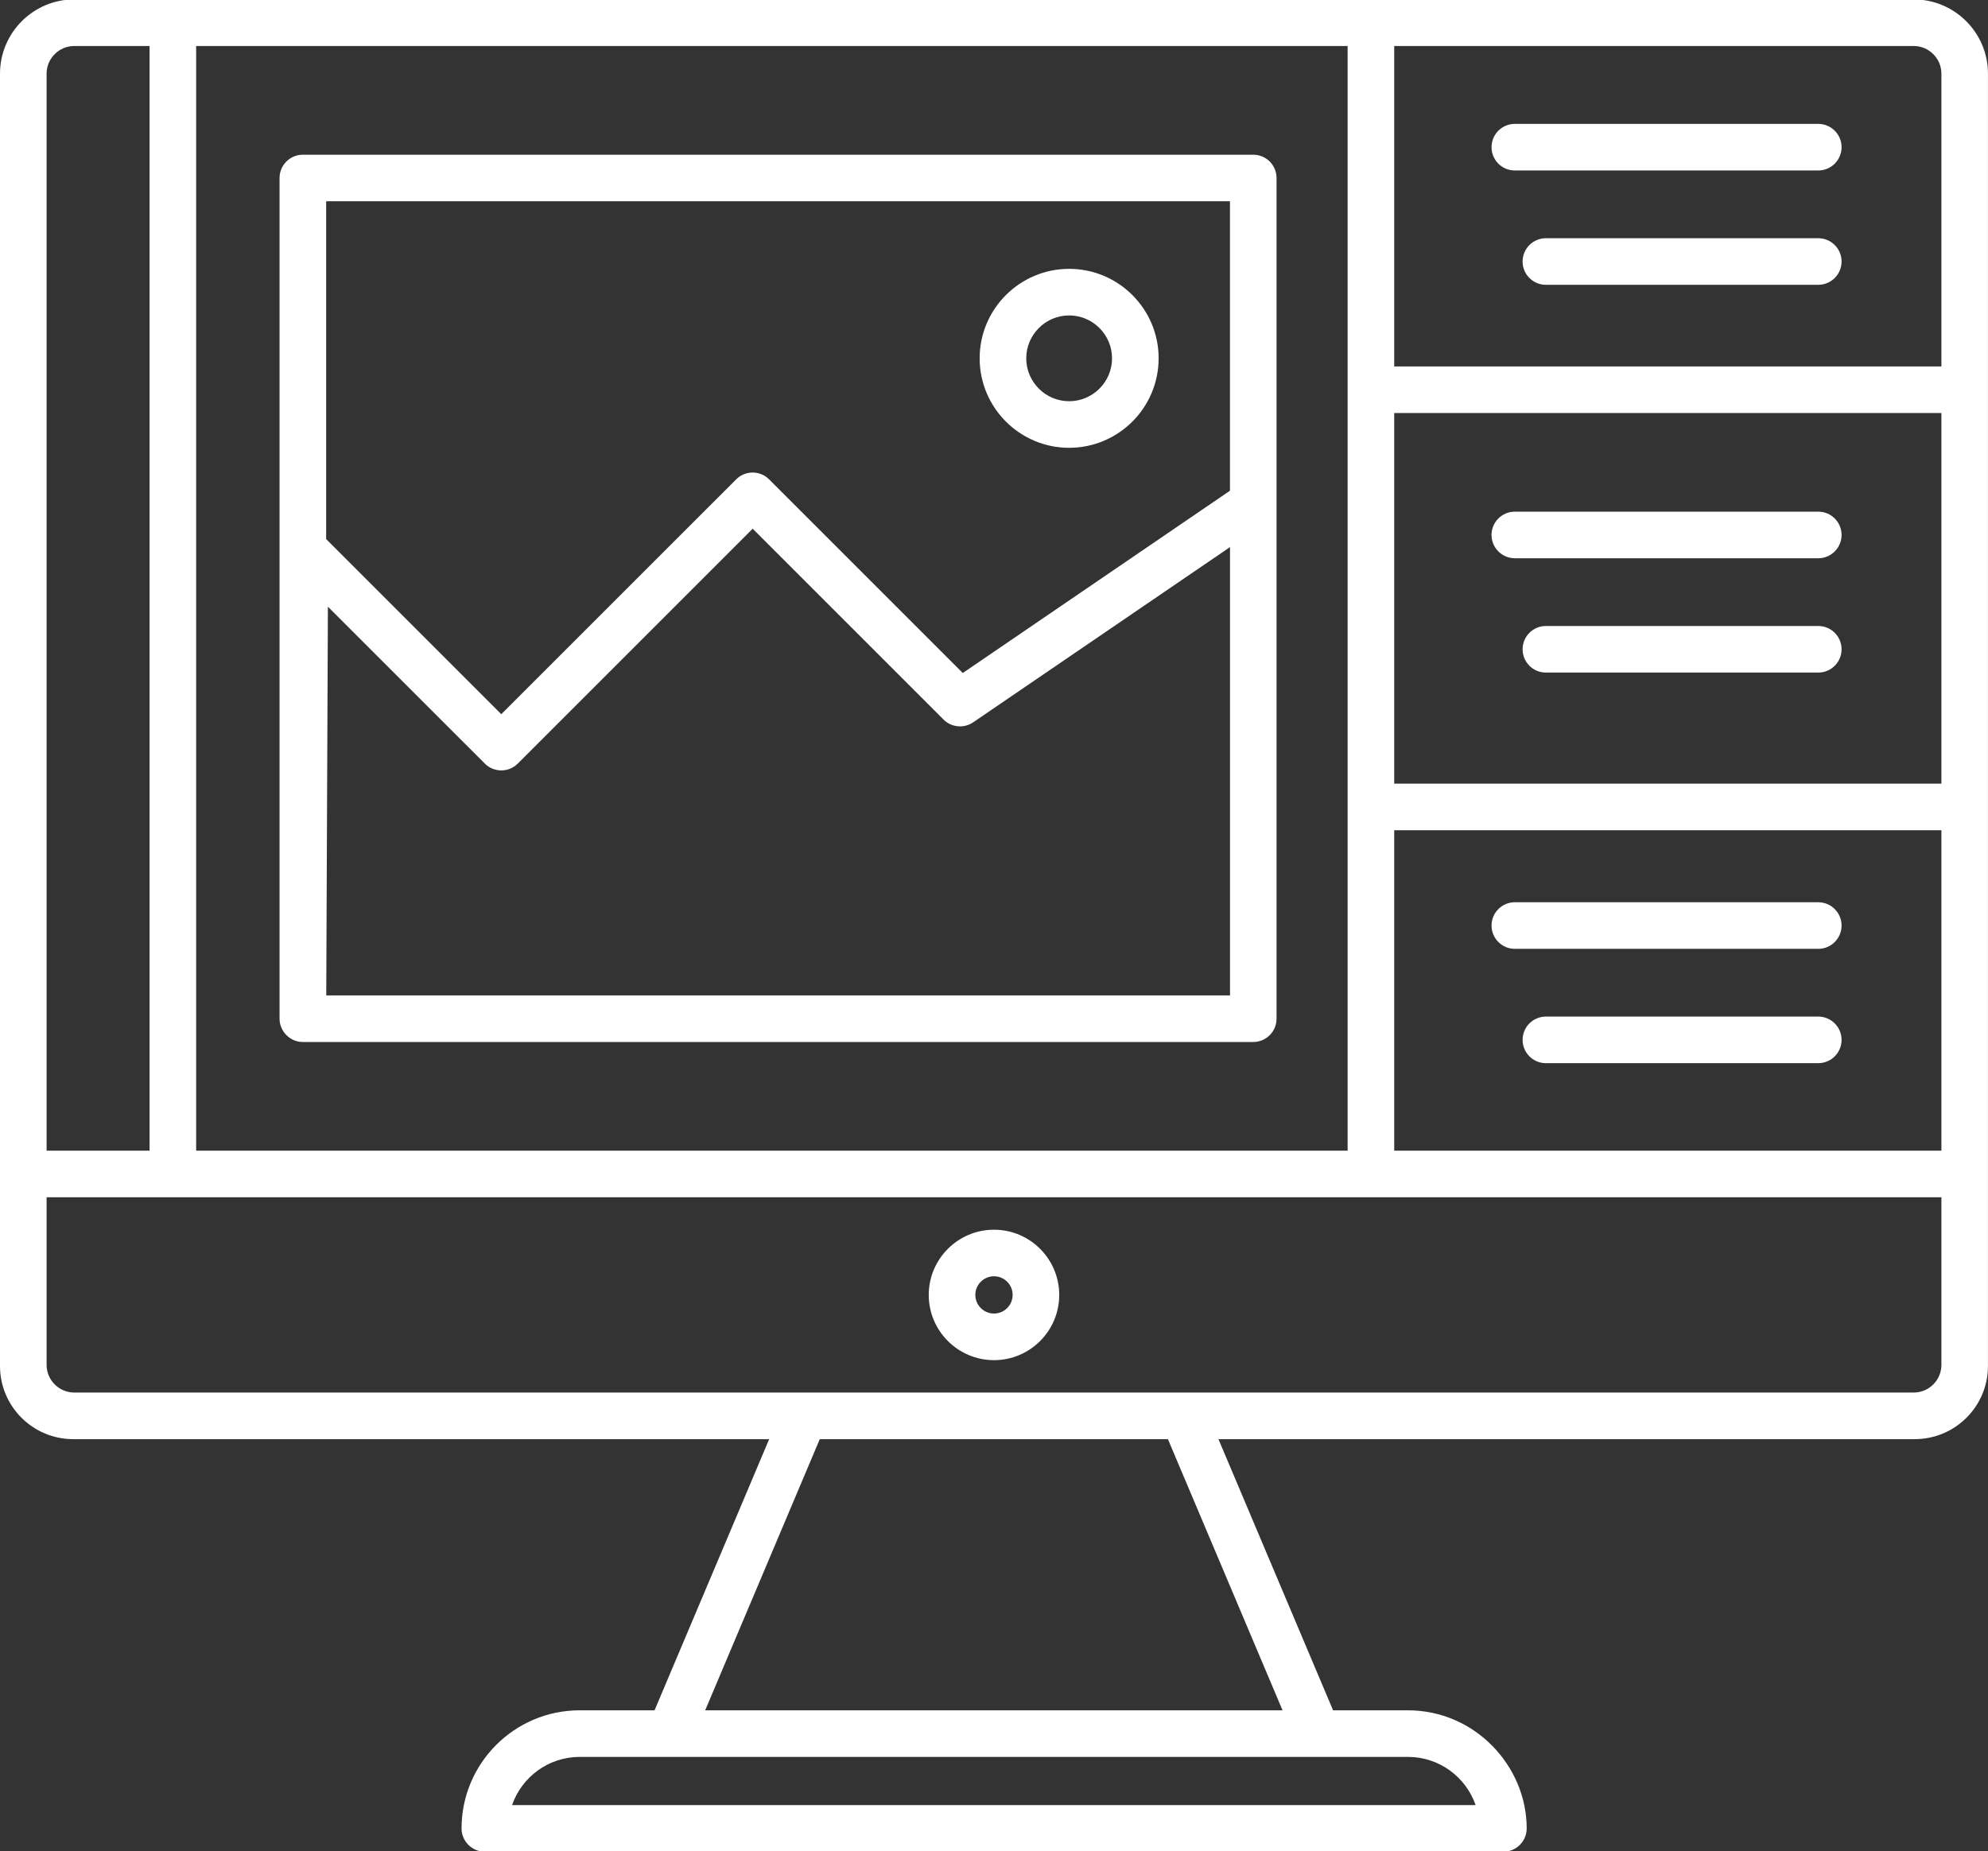
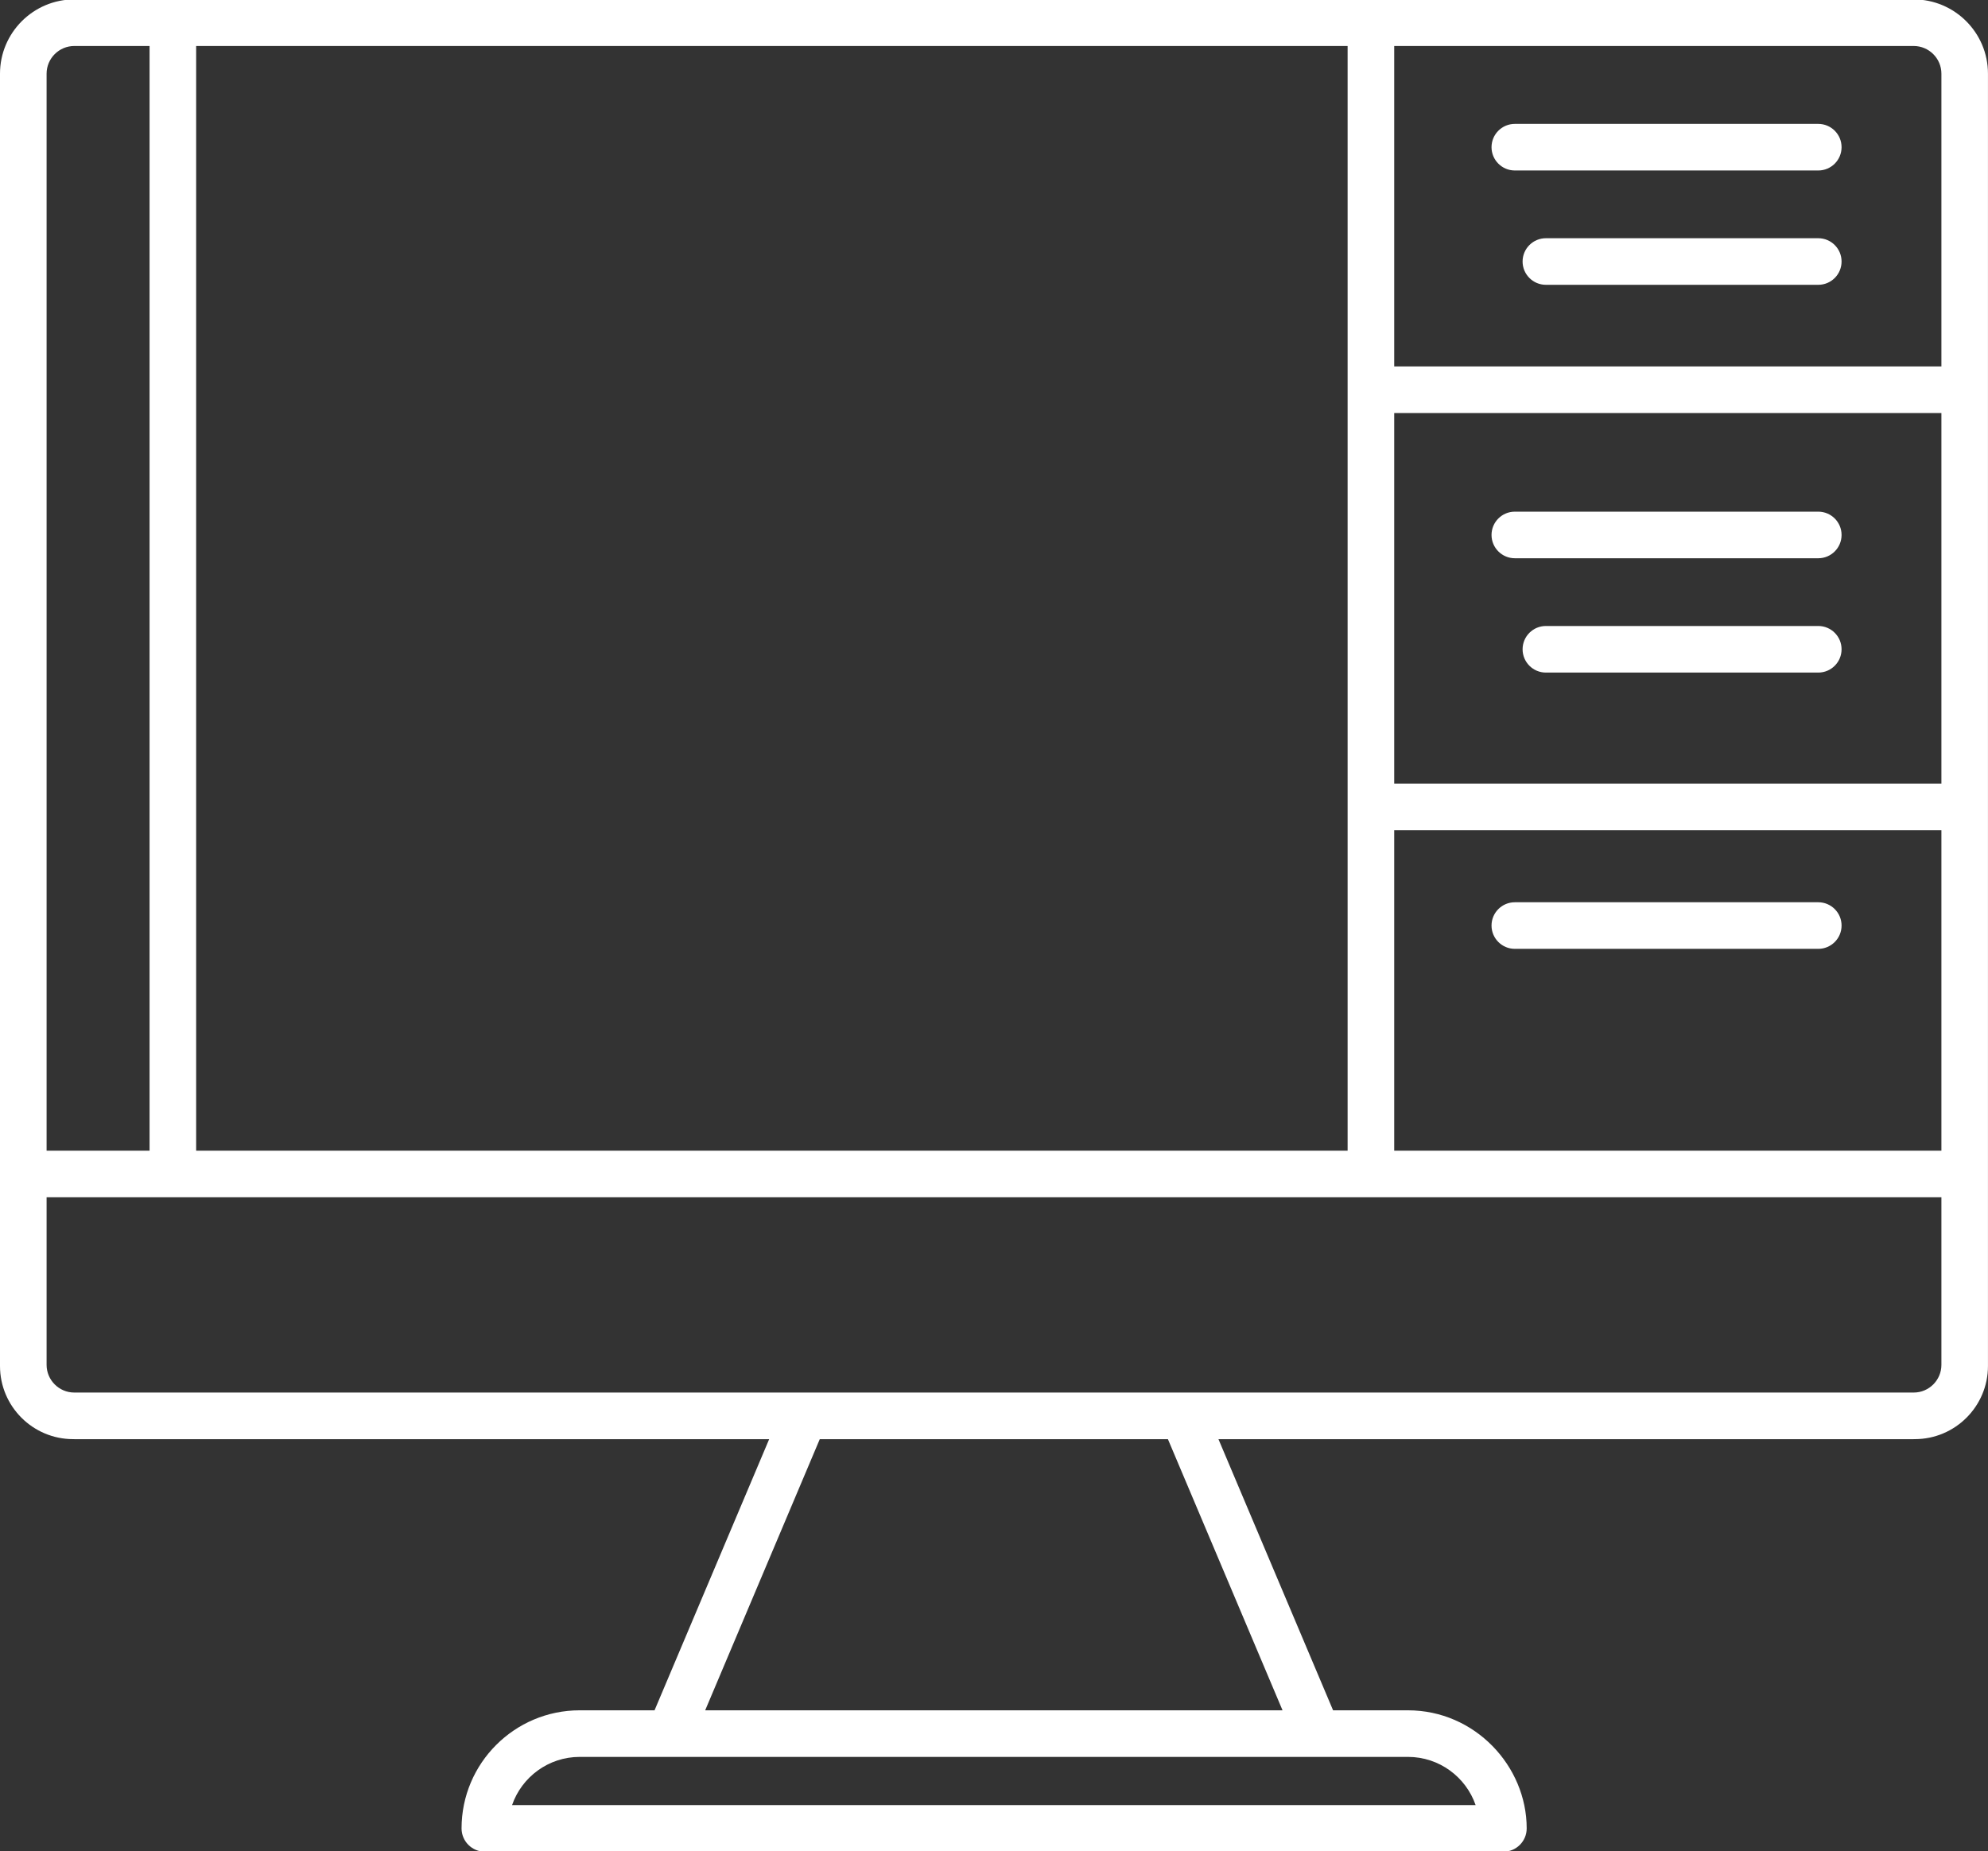
<svg xmlns="http://www.w3.org/2000/svg" fill="#ffffff" height="59.6" preserveAspectRatio="xMidYMid meet" version="1" viewBox="1.0 3.2 64.0 59.6" width="64" zoomAndPan="magnify">
  <rect x="1.0" y="3.2" width="64.0" height="59.6" fill="#333333" stroke="none" />
  <g id="change1_1">
-     <path d="M33,46.993c1.158,0,2.1-0.942,2.1-2.1s-0.942-2.1-2.1-2.1c-1.158,0-2.101,0.942-2.101,2.1S31.842,46.993,33,46.993z M33,44.292c0.331,0,0.6,0.269,0.6,0.6c0,0.331-0.269,0.6-0.6,0.6c-0.331,0-0.601-0.269-0.601-0.6 C32.399,44.561,32.669,44.292,33,44.292z" />
-     <path d="M62.607,3.181H3.392C2.073,3.181,1,4.254,1,5.573c0,15.446,0,26.339,0,41.571v0.038c0,1.298,1.056,2.354,2.354,2.354h0.033 c0.002,0,0.003,0.001,0.005,0.001h22.37l-3.69,8.73h-2.411c-2.097,0-3.802,1.706-3.802,3.802c0,0.414,0.336,0.75,0.75,0.75h32.77 c0.006-0.001,0.013,0,0.02,0c0.414,0,0.75-0.336,0.75-0.75c0-2.01-1.669-3.802-3.822-3.802h-2.411l-3.69-8.73h22.38 c0.002,0,0.003-0.001,0.005-0.001h0.033c1.298,0,2.355-1.056,2.355-2.354v-0.038c0-15.227,0-26.143,0-41.571 C65,4.254,63.927,3.181,62.607,3.181z M7.315,4.681h37.069v35.568H7.315V4.681z M2.5,5.573c0-0.492,0.4-0.892,0.892-0.892h2.423 v35.568H2.5V5.573z M44.705,59.767c0.496,0,1.03,0,1.623,0c1.007,0,1.865,0.65,2.177,1.552H17.485 c0.311-0.902,1.17-1.552,2.177-1.552c10.308,0,16.631,0,20.345,0C43.444,59.767,44.647,59.767,44.705,59.767z M42.289,58.267 H23.702l3.689-8.73h11.208L42.289,58.267z M63.5,47.144c0,0.491-0.399,0.891-0.89,0.892c-47.896,0-21.22,0-59.22,0 c-0.49-0.001-0.89-0.401-0.89-0.892v-5.395h61V47.144z M63.5,40.249H45.884V29.932H63.5V40.249z M63.5,28.432H45.884V16.498H63.5 V28.432z M63.5,14.998H45.884V4.681h16.723c0.492,0,0.893,0.4,0.893,0.892V14.998z" />
-     <path d="M41.346,8.181H10.75c-0.414,0-0.75,0.336-0.75,0.75v27.068c0,0.399,0.326,0.75,0.75,0.75h30.596 c0.414,0,0.75-0.336,0.75-0.75V19.396V8.931C42.096,8.517,41.76,8.181,41.346,8.181z M40.596,35.249H11.503l0.053-12.515 l5.052,5.051c0.293,0.293,0.768,0.293,1.061,0l7.562-7.562l6.145,6.145c0.254,0.254,0.655,0.292,0.953,0.089l8.269-5.642V35.249z M40.596,19l-8.601,5.869l-6.235-6.235c-0.293-0.293-0.768-0.293-1.06,0l-7.562,7.561L11.5,20.557V9.681h29.096V19z" />
-     <path d="M35.419,17.618c1.588,0,2.881-1.292,2.881-2.881s-1.292-2.881-2.881-2.881c-1.588,0-2.881,1.292-2.881,2.881 S33.831,17.618,35.419,17.618z M35.419,13.356c0.761,0,1.381,0.62,1.381,1.381s-0.62,1.381-1.381,1.381s-1.381-0.62-1.381-1.381 S34.658,13.356,35.419,13.356z" />
+     <path d="M62.607,3.181H3.392C2.073,3.181,1,4.254,1,5.573c0,15.446,0,26.339,0,41.571v0.038c0,1.298,1.056,2.354,2.354,2.354h0.033 c0.002,0,0.003,0.001,0.005,0.001h22.37l-3.69,8.73h-2.411c-2.097,0-3.802,1.706-3.802,3.802c0,0.414,0.336,0.75,0.75,0.75h32.77 c0.006-0.001,0.013,0,0.02,0c0.414,0,0.75-0.336,0.75-0.75c0-2.01-1.669-3.802-3.822-3.802h-2.411l-3.69-8.73h22.38 c0.002,0,0.003-0.001,0.005-0.001h0.033c1.298,0,2.355-1.056,2.355-2.354v-0.038c0-15.227,0-26.143,0-41.571 C65,4.254,63.927,3.181,62.607,3.181z M7.315,4.681h37.069v35.568H7.315z M2.5,5.573c0-0.492,0.4-0.892,0.892-0.892h2.423 v35.568H2.5V5.573z M44.705,59.767c0.496,0,1.03,0,1.623,0c1.007,0,1.865,0.65,2.177,1.552H17.485 c0.311-0.902,1.17-1.552,2.177-1.552c10.308,0,16.631,0,20.345,0C43.444,59.767,44.647,59.767,44.705,59.767z M42.289,58.267 H23.702l3.689-8.73h11.208L42.289,58.267z M63.5,47.144c0,0.491-0.399,0.891-0.89,0.892c-47.896,0-21.22,0-59.22,0 c-0.49-0.001-0.89-0.401-0.89-0.892v-5.395h61V47.144z M63.5,40.249H45.884V29.932H63.5V40.249z M63.5,28.432H45.884V16.498H63.5 V28.432z M63.5,14.998H45.884V4.681h16.723c0.492,0,0.893,0.4,0.893,0.892V14.998z" />
    <path d="M59.536,7.189h-9.769c-0.414,0-0.75,0.336-0.75,0.75c0,0.414,0.336,0.75,0.75,0.75h9.769c0.414,0,0.75-0.336,0.75-0.75 C60.286,7.525,59.95,7.189,59.536,7.189z" />
    <path d="M59.536,10.87h-8.769c-0.414,0-0.75,0.336-0.75,0.75c0,0.414,0.336,0.75,0.75,0.75h8.769c0.414,0,0.75-0.336,0.75-0.75 C60.286,11.206,59.95,10.87,59.536,10.87z" />
    <path d="M49.767,21.174h9.769c0.414,0,0.75-0.336,0.75-0.75c0-0.414-0.336-0.75-0.75-0.75h-9.769c-0.414,0-0.75,0.336-0.75,0.75 C49.017,20.838,49.354,21.174,49.767,21.174z" />
    <path d="M59.536,23.355h-8.769c-0.414,0-0.75,0.336-0.75,0.75c0,0.414,0.336,0.75,0.75,0.75h8.769c0.414,0,0.75-0.336,0.75-0.75 C60.286,23.691,59.95,23.355,59.536,23.355z" />
    <path d="M49.767,33.75h9.769c0.414,0,0.75-0.336,0.75-0.75s-0.336-0.75-0.75-0.75h-9.769c-0.414,0-0.75,0.336-0.75,0.75 S49.354,33.75,49.767,33.75z" />
-     <path d="M59.536,35.931h-8.769c-0.414,0-0.75,0.336-0.75,0.75c0,0.414,0.336,0.75,0.75,0.75h8.769c0.414,0,0.75-0.336,0.75-0.75 C60.286,36.267,59.95,35.931,59.536,35.931z" />
  </g>
</svg>